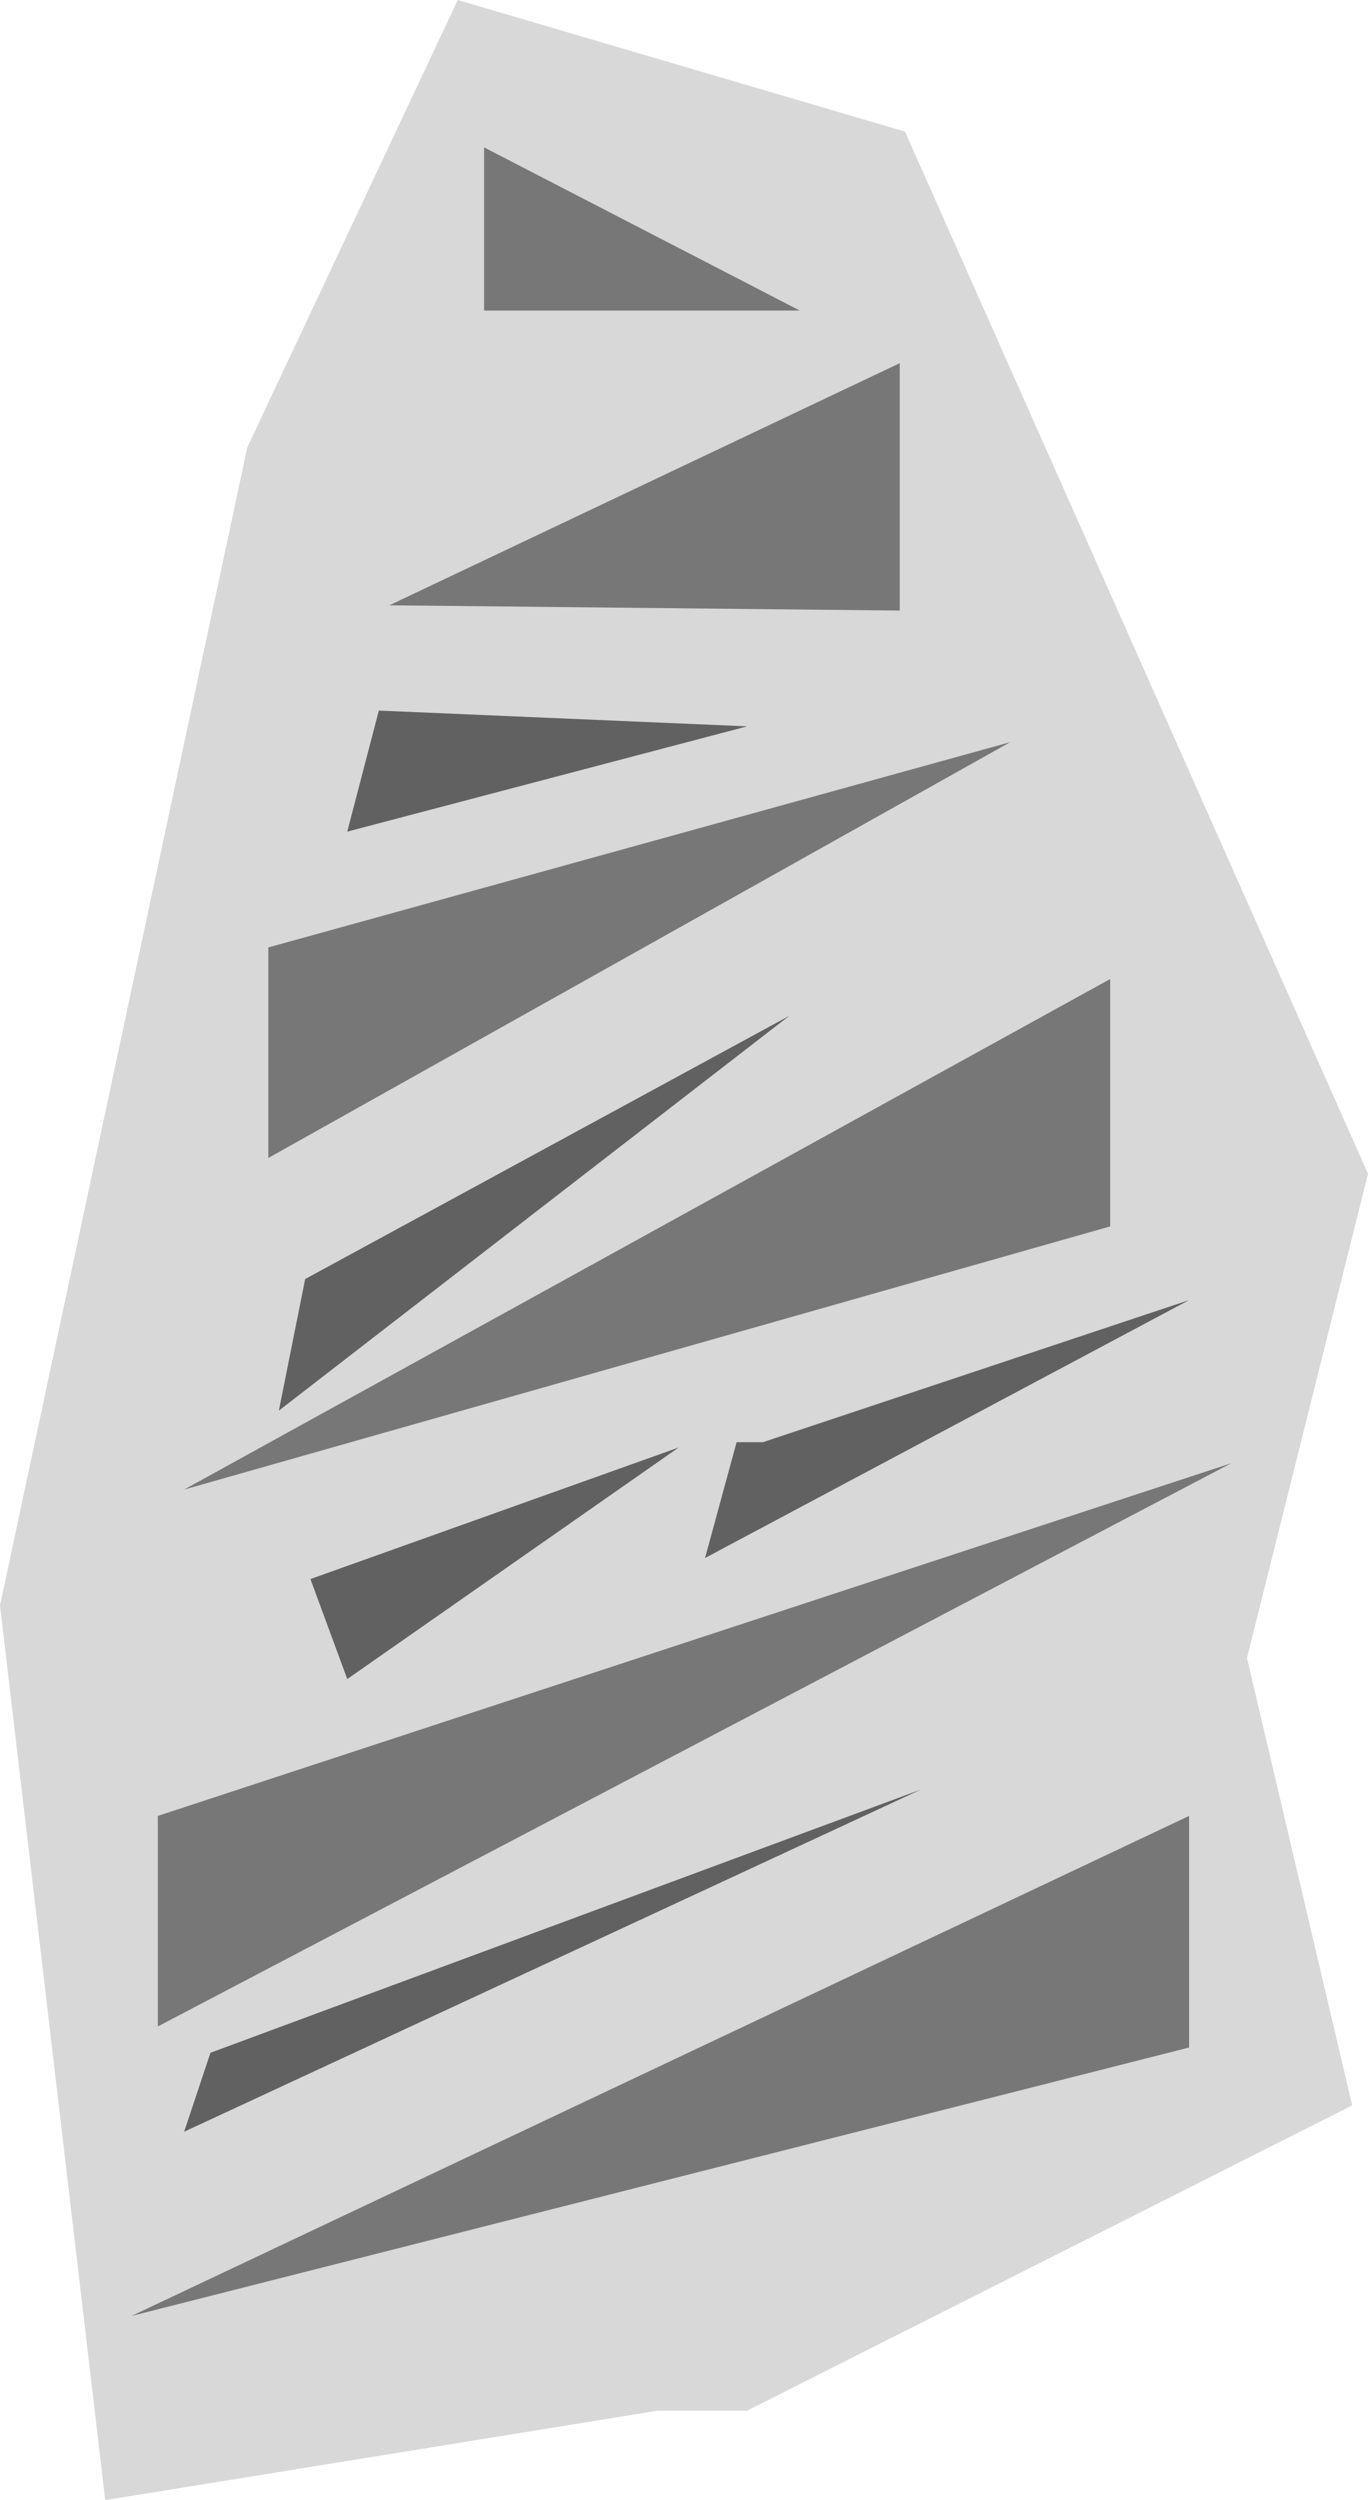
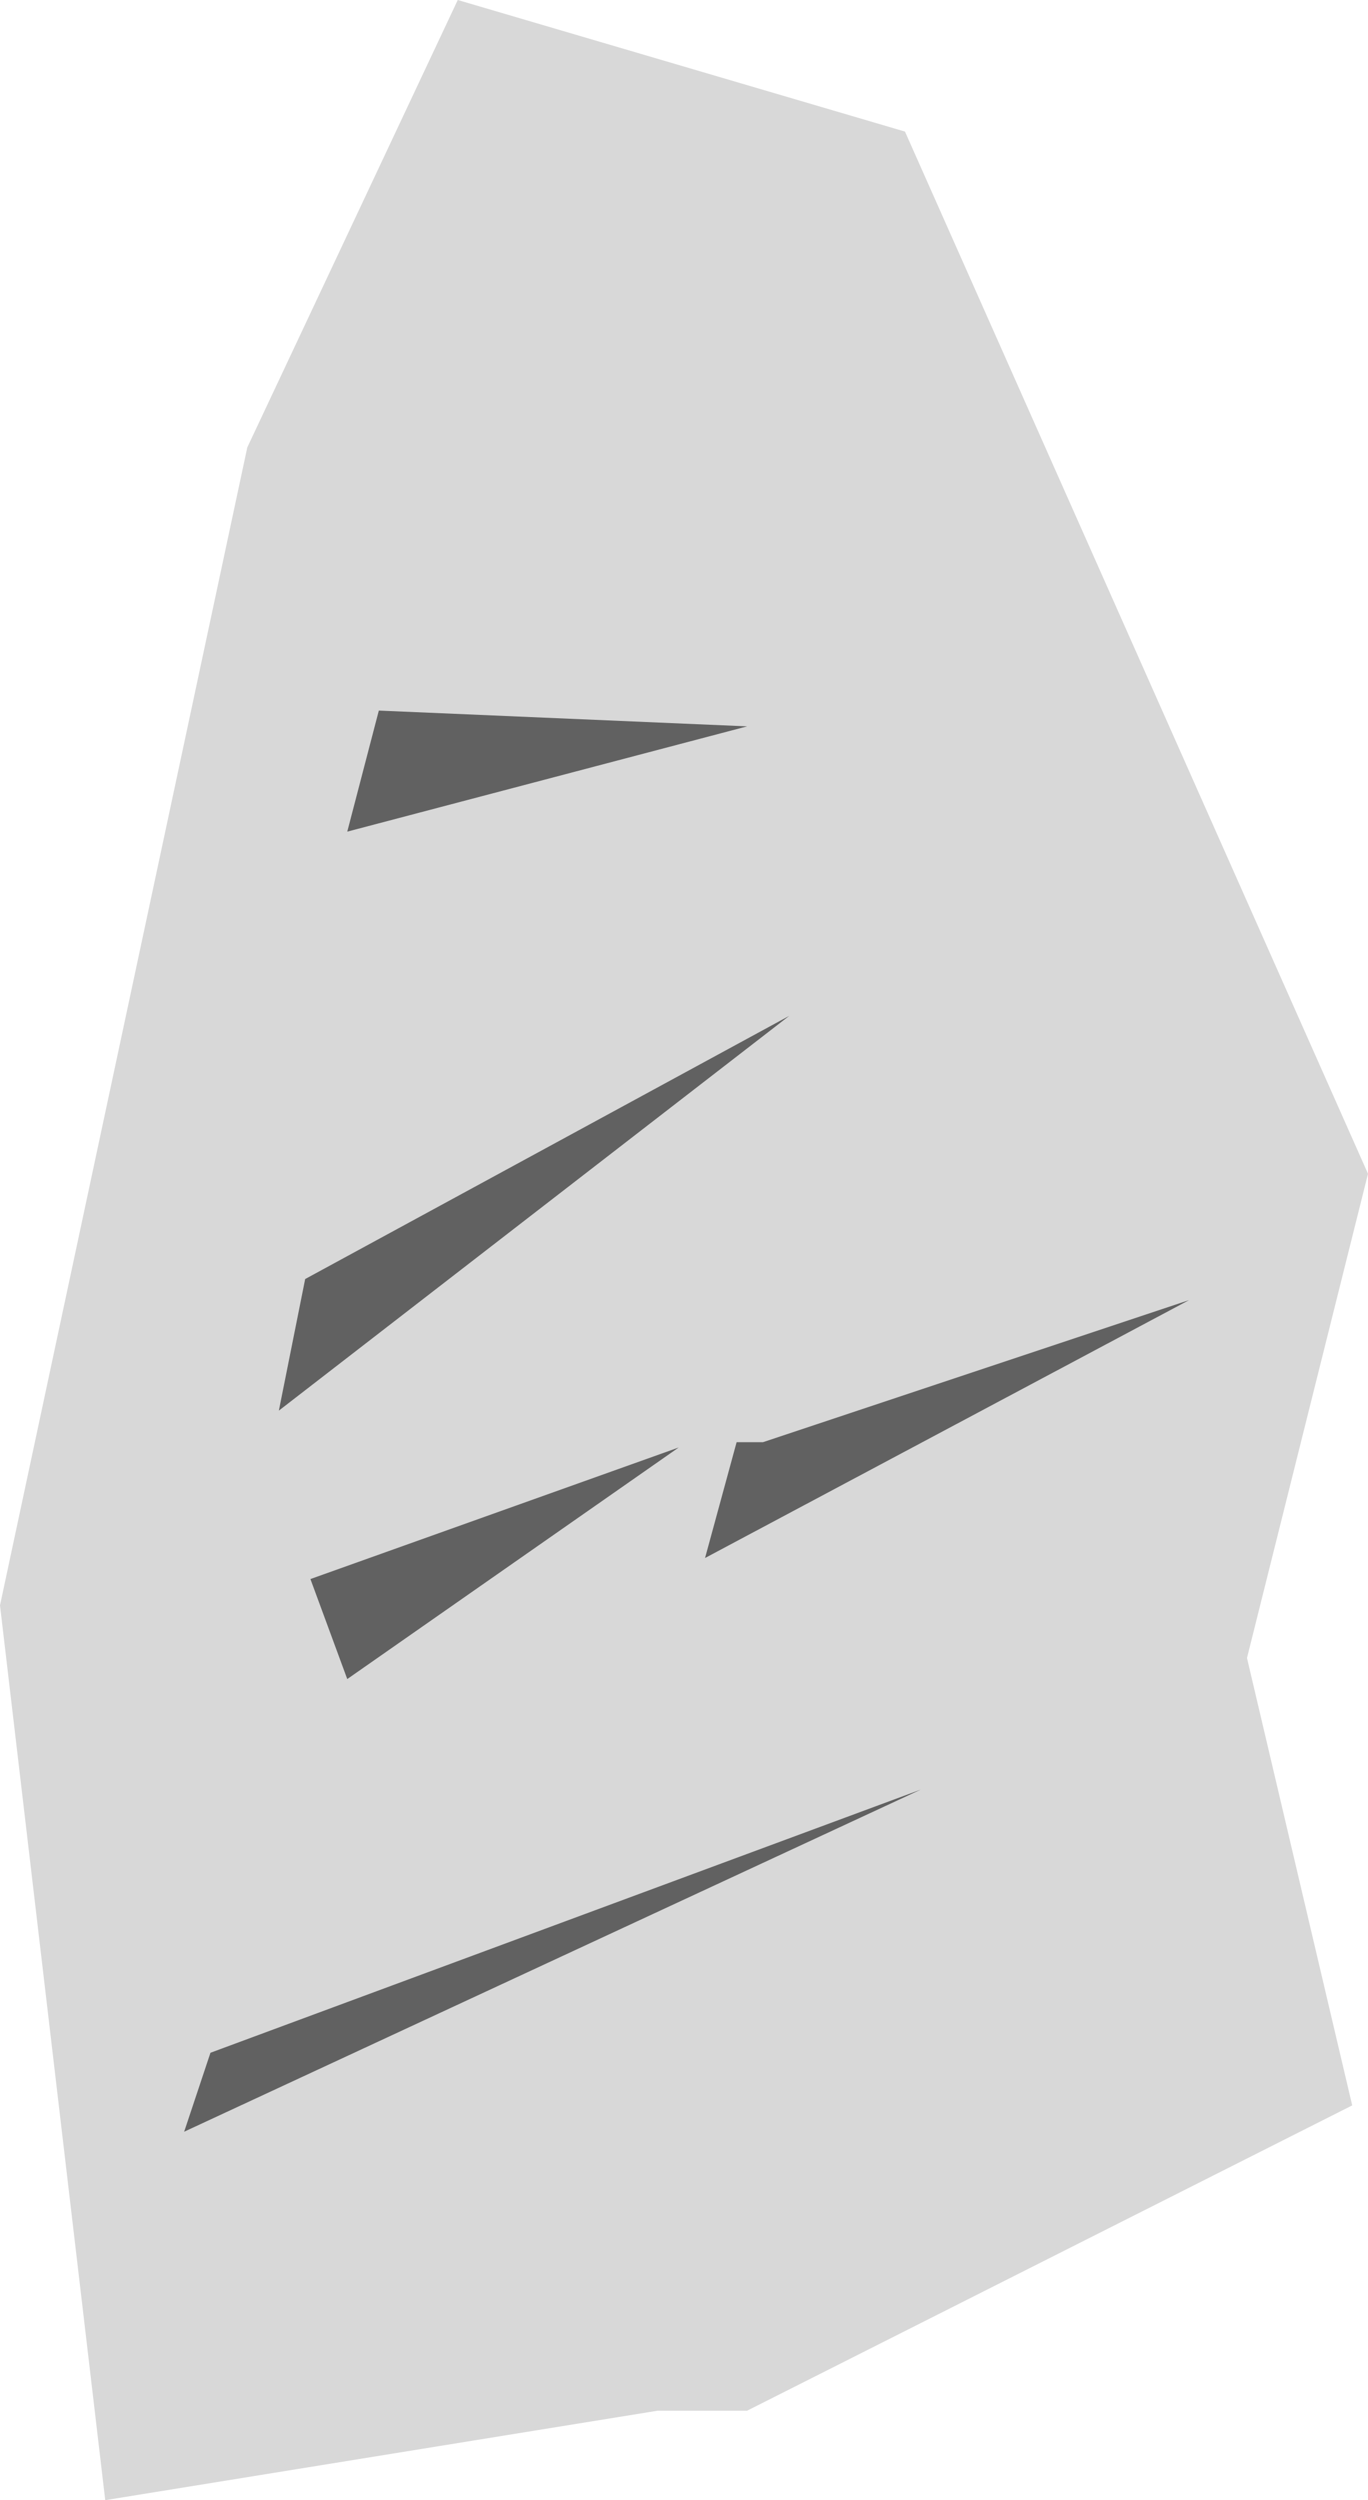
<svg xmlns="http://www.w3.org/2000/svg" height="23.75px" width="13.0px">
  <g transform="matrix(1.0, 0.0, 0.0, 1.0, 7.0, 19.0)">
    <path d="M1.6 -17.75 L6.0 -7.85 4.85 -3.25 5.85 1.0 0.1 3.9 -0.75 3.9 -6.0 4.75 -7.0 -3.75 -4.65 -14.75 -2.65 -19.0 1.6 -17.75" fill="#000000" fill-opacity="0.153" fill-rule="evenodd" stroke="none" />
-     <path d="M1.55 -13.2 L-3.3 -13.25 1.55 -15.55 1.55 -13.2 M3.55 -7.35 L-5.25 -4.85 3.55 -9.7 3.55 -7.35 M-5.5 -1.75 L4.7 -5.1 -5.5 0.25 -5.5 -1.75 M-5.75 3.0 L4.3 -1.75 4.3 0.45 -5.75 3.0 M-2.4 -16.05 L-2.4 -17.6 0.6 -16.05 -2.4 -16.05 M-4.45 -8.0 L-4.45 -10.0 2.6 -11.95 -4.45 -8.0" fill="#000000" fill-opacity="0.451" fill-rule="evenodd" stroke="none" />
    <path d="M-4.35 -5.6 L-4.1 -6.85 0.5 -9.35 -4.35 -5.6 M-3.7 -11.1 L-3.4 -12.25 0.1 -12.1 -3.7 -11.1 M0.0 -5.3 L0.25 -5.3 4.3 -6.65 -0.3 -4.2 0.0 -5.3 M-4.05 -4.0 L-0.55 -5.25 -3.7 -3.05 -4.05 -4.0 M-5.25 1.25 L-5.0 0.5 1.75 -2.0 -5.25 1.25" fill="#000000" fill-opacity="0.553" fill-rule="evenodd" stroke="none" />
  </g>
</svg>